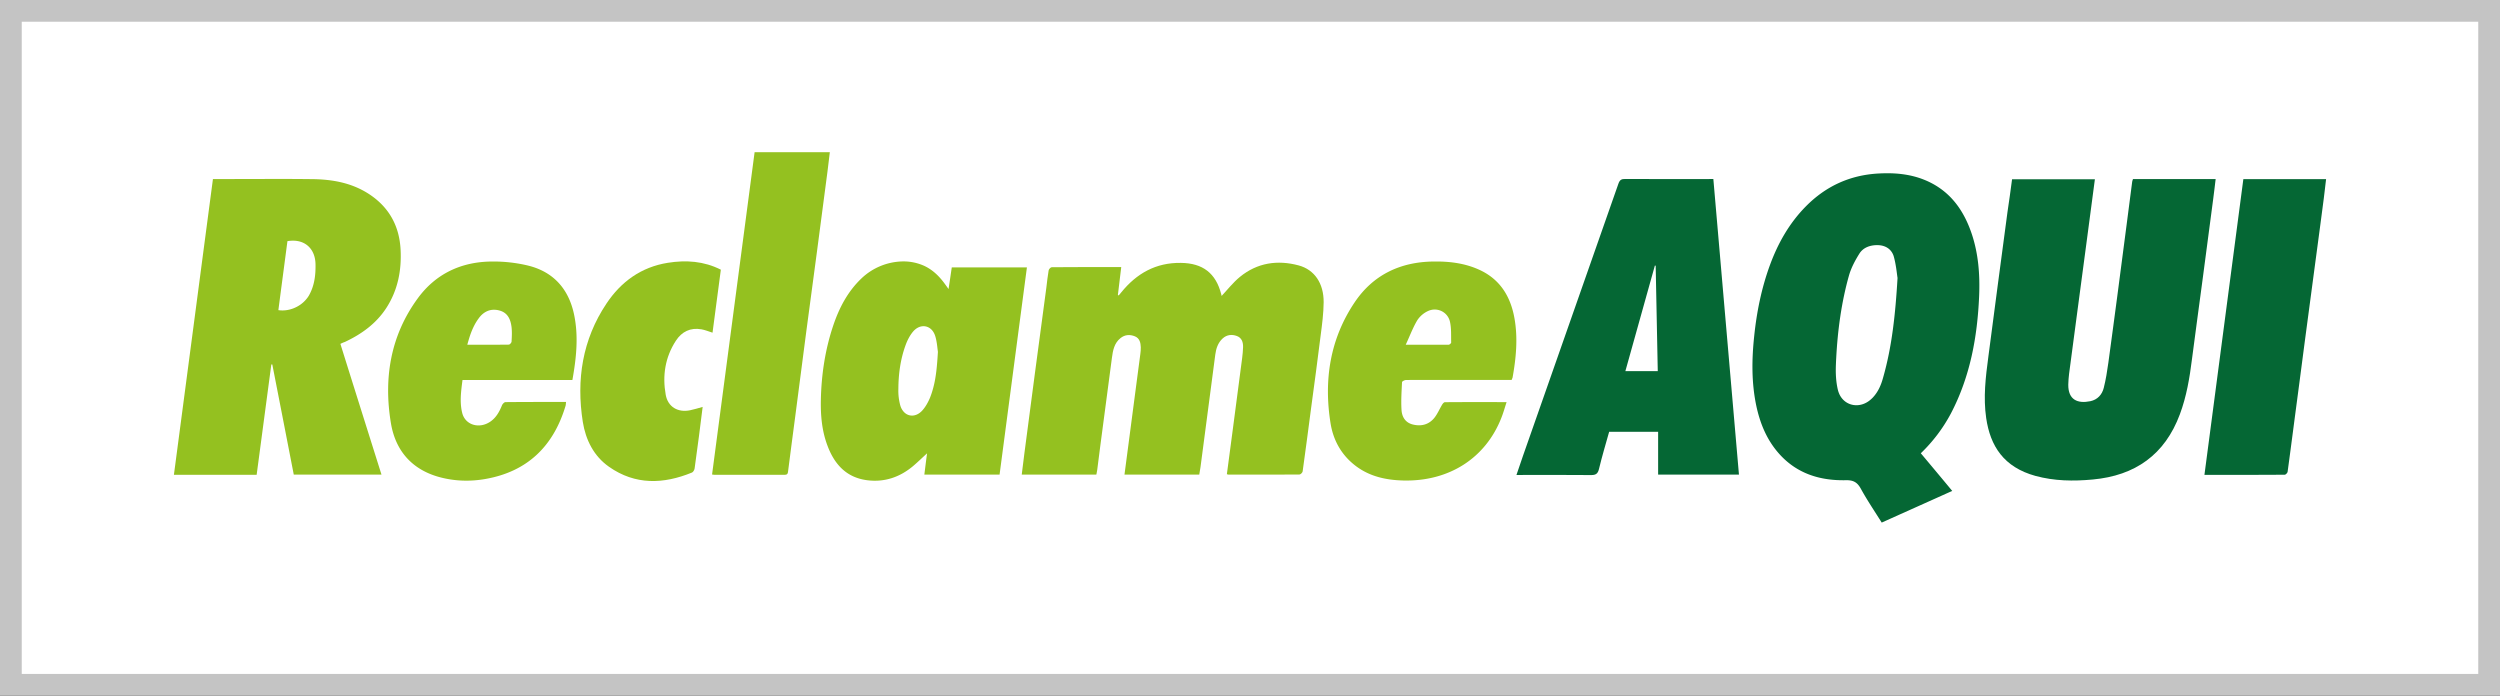
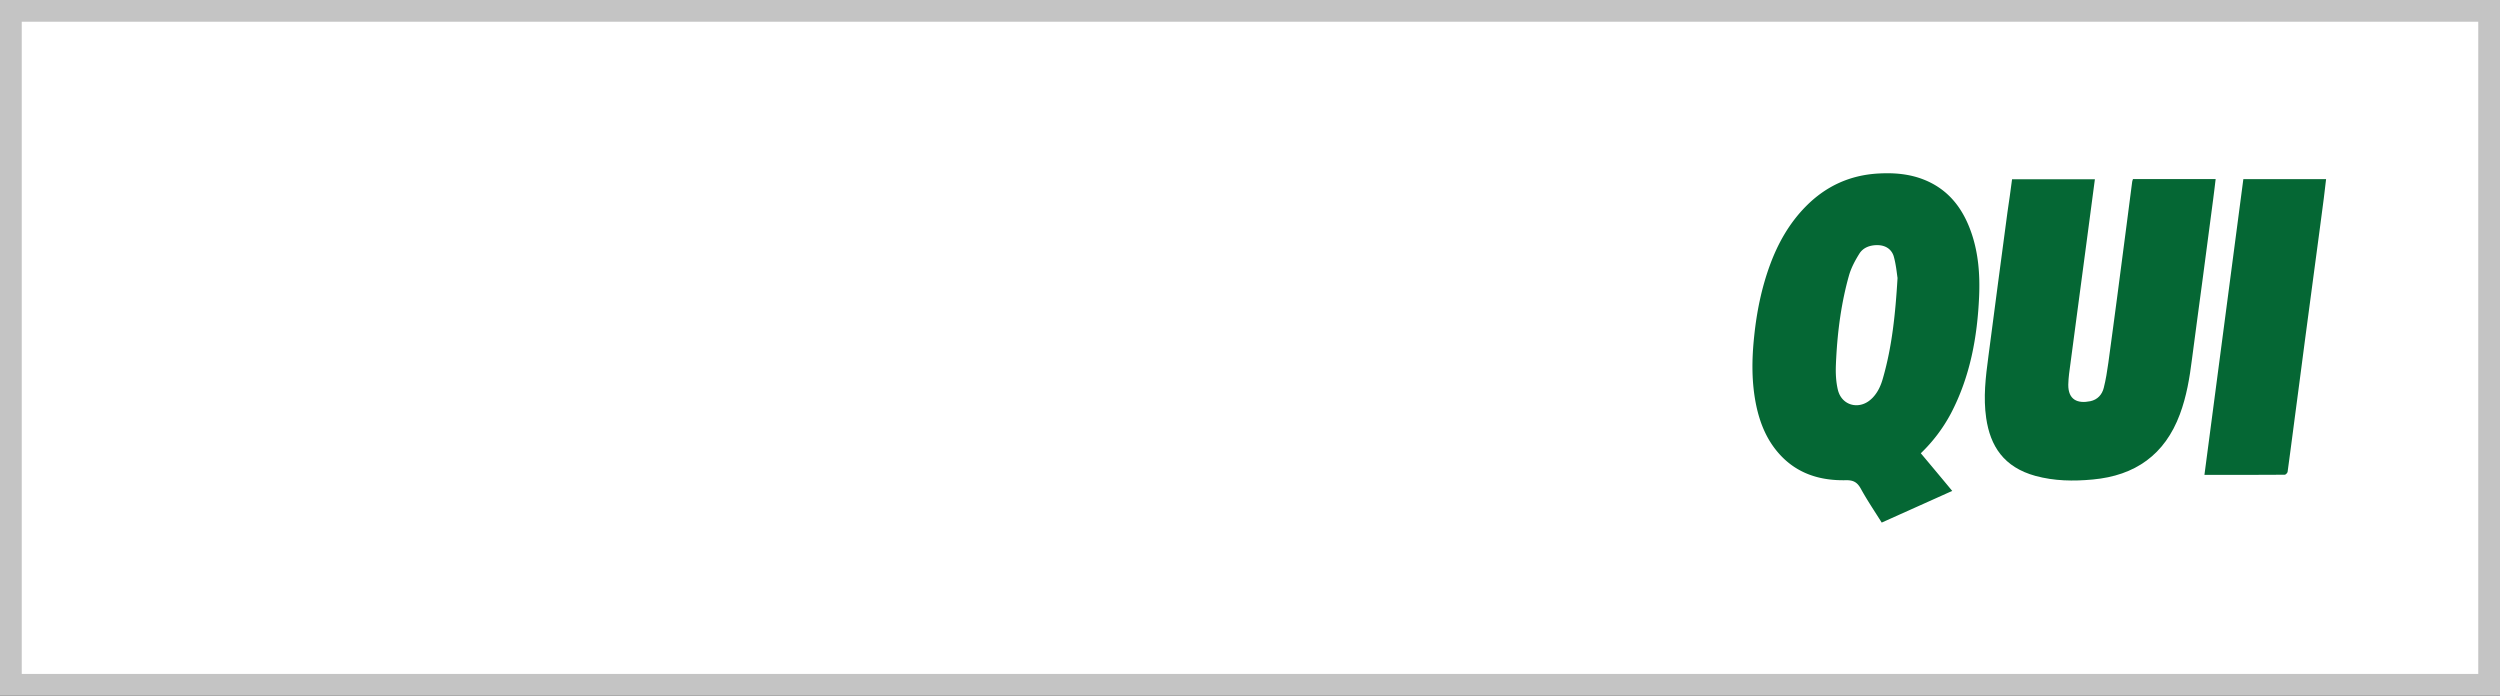
<svg xmlns="http://www.w3.org/2000/svg" width="115" height="32" fill="none">
  <rect width="100%" height="100%" fill="#333333" stroke="none" />
  <path fill="#fff" stroke="#C4C4C4" d="M.5.5h114v31H.5z" />
  <path d="M86.775 7.97c-.133 0-.266.005-.4.013-1.294.079-2.394.587-3.302 1.507-.762.77-1.286 1.695-1.657 2.707-.387 1.057-.608 2.153-.724 3.273-.113 1.066-.125 2.127.095 3.185.175.825.487 1.587 1.058 2.224.816.912 1.882 1.236 3.065 1.211.35-.008.529.1.691.396.291.529.629 1.029.958 1.553 1.082-.487 2.153-.966 3.243-1.457-.483-.583-.957-1.15-1.445-1.732a7.247 7.247 0 0 0 1.383-1.828c.887-1.695 1.22-3.519 1.3-5.405.04-.97-.03-1.928-.338-2.853-.387-1.157-1.062-2.06-2.24-2.515-.545-.21-1.112-.282-1.687-.28Zm-.445 3.307h.07c.33.014.59.174.7.478a.85.85 0 0 1 .02.067c.1.366.134.758.167.966-.1 1.67-.254 3.148-.666 4.589-.093.34-.231.66-.481.92a1.454 1.454 0 0 1-.052.05c-.395.377-.93.378-1.264.076l-.032-.03-.011-.011a.925.925 0 0 1-.172-.255l-.015-.036-.01-.025c-.003-.005-.004-.011-.006-.016a1.053 1.053 0 0 1-.035-.115c-.091-.38-.108-.783-.091-1.174.003-.087.007-.173.012-.26.067-1.294.236-2.572.587-3.821.1-.354.28-.691.475-1.004.17-.279.475-.395.804-.4Z" fill="#056734" />
-   <path d="M55.166 21.832h-3.44c.063-.487.126-.957.188-1.428.117-.9.237-1.799.354-2.698l.187-1.42c.013-.104.025-.208.021-.313-.008-.208-.05-.408-.266-.5-.234-.095-.463-.083-.667.08-.291.233-.35.57-.395.908-.18 1.345-.354 2.69-.533 4.035-.05.37-.092.74-.142 1.112-.008.074-.029.145-.041.224H47c.042-.329.08-.65.121-.97l.487-3.706.525-3.93c.033-.263.058-.525.104-.784.008-.058.092-.15.142-.15 1.053-.008 2.107-.008 3.198-.008-.054.442-.105.862-.154 1.283l.037.025c.038-.046.08-.092.117-.142.708-.874 1.595-1.374 2.744-1.357 1.007.012 1.607.47 1.857 1.445.008.029.012.062.017.075.274-.292.528-.62.84-.875.8-.654 1.729-.791 2.703-.529.729.196 1.154.825 1.15 1.69-.005.513-.071 1.021-.138 1.529-.137 1.12-.291 2.236-.441 3.356-.13.966-.25 1.937-.388 2.903-.008.054-.095.141-.15.141-1.09.009-2.177.004-3.268.004-.021 0-.038-.012-.067-.02.087-.675.175-1.346.267-2.016.145-1.112.295-2.223.437-3.335.02-.163.037-.33.041-.496.005-.22-.058-.425-.283-.508-.233-.087-.466-.062-.658.113-.216.2-.3.462-.337.74-.229 1.725-.45 3.449-.679 5.168-.016.117-.037.225-.058.354Z" fill="#94C120" />
  <path d="M92.555 8.245h3.81c-.13.995-.262 1.974-.391 2.957l-.438 3.293c-.12.9-.241 1.8-.358 2.699-.02.166-.033.333-.037.495-.009.704.429.887 1.016.766.329-.07.537-.3.616-.612.096-.379.158-.77.212-1.162.142-1.016.271-2.032.409-3.048.145-1.09.287-2.182.428-3.277.088-.666.171-1.332.259-1.999.004-.041.025-.079.037-.12h3.802c-.038.308-.071.616-.113.92-.162 1.24-.324 2.486-.491 3.727-.158 1.207-.329 2.415-.483 3.622-.108.867-.25 1.724-.558 2.549-.691 1.861-2.057 2.823-4.006 3.002-.887.084-1.77.071-2.64-.166-1.453-.4-2.078-1.37-2.265-2.665-.137-.946-.025-1.878.1-2.815.15-1.12.296-2.236.441-3.357l.438-3.293c.079-.5.141-1 .212-1.516Z" fill="#056734" />
-   <path d="M12.177 8.233c-.722 0-1.443.004-2.166.004h-.216C9.195 12.78 8.6 17.302 8 21.84h3.806l.675-5.076h.045c.33 1.686.658 3.372.987 5.067h4.035c-.633-2.01-1.262-4.006-1.89-6.013.075-.037.137-.066.204-.087.77-.362 1.445-.845 1.915-1.574.525-.816.7-1.724.65-2.678-.054-1.02-.475-1.853-1.312-2.456-.829-.596-1.782-.775-2.773-.783-.723-.008-1.444-.01-2.165-.008Zm1.316 2.838c.597.006 1.001.418 1.02 1.063.012.512-.046 1.008-.304 1.462a1.22 1.22 0 0 1-.136.186c-.301.354-.81.556-1.268.484.138-1.062.28-2.12.417-3.173a1.57 1.57 0 0 1 .271-.022Z" fill="#94C120" />
-   <path d="M74.766 8.233c-.179-.005-.258.041-.32.22-1.458 4.168-2.924 8.337-4.385 12.505-.1.291-.2.583-.304.891 1.162 0 2.29-.008 3.423.004.224.004.32-.058.374-.283.138-.575.309-1.145.467-1.707h2.253v1.97h3.718c-.391-4.54-.783-9.057-1.178-13.6-.104 0-.184 0-.259.004-1.261 0-2.527.004-3.789-.004Zm1.358 3.984c.012 0 .025 0 .037.005.033 1.611.067 3.223.096 4.85h-1.49c.453-1.631.907-3.243 1.357-4.854Z" fill="#056734" />
-   <path d="M41.502 12.026a2.824 2.824 0 0 0-1.885.791c-.633.608-1.02 1.358-1.294 2.174-.367 1.1-.538 2.236-.563 3.39-.016.728.046 1.453.313 2.144.324.85.874 1.445 1.82 1.566.79.1 1.494-.138 2.102-.646.217-.183.42-.383.65-.591-.046.337-.084.65-.125.978h3.46c.42-3.177.837-6.35 1.258-9.531h-3.456c-.05.325-.092.641-.15.995a10.812 10.812 0 0 0-.209-.291c-.245-.325-.533-.6-.907-.775a2.312 2.312 0 0 0-1.014-.204Zm.966 2.98a.496.496 0 0 1 .22.044c.148.066.273.208.336.42.066.219.087.45.106.608l.014.108c-.038.623-.081 1.16-.216 1.658-.041.155-.09.307-.15.457-.087.204-.2.412-.35.579-.28.31-.652.306-.87.046a.734.734 0 0 1-.146-.28 2.575 2.575 0 0 1-.087-.757c.004-.687.095-1.366.333-2.015.079-.217.191-.438.337-.613.14-.169.31-.251.473-.255ZM66.062 12.029l-.136.001c-1.516.021-2.76.612-3.61 1.874-1.141 1.695-1.429 3.594-1.108 5.584.13.787.512 1.462 1.166 1.953.645.483 1.386.641 2.17.662 2.11.054 3.801-1.029 4.526-2.902.087-.221.15-.45.233-.704-.979 0-1.907-.004-2.836.004-.046 0-.104.07-.133.12-.12.2-.213.426-.358.605-.25.304-.591.395-.975.304-.358-.084-.516-.358-.532-.687-.025-.417.004-.842.024-1.262 0-.038.117-.1.18-.1.532-.009 1.07-.004 1.603-.004h3.26c.017-.05.033-.08.042-.108.162-.904.25-1.816.087-2.728-.179-1.004-.662-1.799-1.628-2.236-.629-.285-1.297-.376-1.975-.376Zm-.058 2.21a.716.716 0 0 1 .696.569c.067.304.046.628.054.945v.004c0 .033-.075.1-.116.1h-1.974c.048-.103.093-.204.135-.302.13-.296.245-.57.398-.826a1.18 1.18 0 0 1 .529-.438.75.75 0 0 1 .278-.053ZM22.632 12.03c-1.407.008-2.59.558-3.422 1.703-1.258 1.724-1.57 3.69-1.225 5.75.213 1.25.962 2.116 2.224 2.462.7.191 1.416.212 2.124.087 1.936-.341 3.131-1.515 3.685-3.373.012-.05.012-.104.02-.17-.945 0-1.869 0-2.79.008-.053.004-.133.087-.158.15-.116.287-.262.554-.52.737-.512.362-1.166.175-1.308-.387-.124-.496-.054-1 .013-1.516h5.055c.183-1.029.292-2.04.067-3.06-.258-1.158-.962-1.929-2.12-2.208a6.832 6.832 0 0 0-1.645-.183Zm.065 2.219a.95.95 0 0 1 .277.034c.387.104.516.416.558.77.025.221.012.442 0 .662a.104.104 0 0 1-.015.042c-.024.046-.079.096-.114.096-.629.008-1.258.004-1.907.004a9.147 9.147 0 0 1 .096-.33c.103-.323.233-.622.433-.89.09-.122.19-.216.303-.281a.766.766 0 0 1 .369-.107Z" fill="#94C120" />
  <path d="M101.404 21.845c.599-4.551 1.195-9.074 1.79-13.604H107c-.037.308-.071.608-.108.904a794.735 794.735 0 0 1-.404 3.048l-.4 3.006c-.146 1.1-.287 2.199-.433 3.294-.142 1.07-.279 2.14-.425 3.21-.008.05-.087.134-.133.134-1.22.008-2.44.008-3.693.008Z" fill="#056734" />
-   <path d="M32.755 21.828c.654-4.947 1.303-9.881 1.957-14.828h3.46c-.037.304-.07.6-.108.891l-.487 3.706-.487 3.644c-.175 1.311-.342 2.623-.512 3.935-.109.845-.225 1.686-.33 2.531-.016.146-.112.134-.207.134h-3.103c-.062.004-.116-.005-.183-.013ZM32.322 18.718c-.058.462-.112.907-.17 1.349-.063.495-.13.987-.2 1.482-.009.067-.063.163-.121.188-1.312.537-2.607.583-3.814-.263-.704-.491-1.075-1.24-1.208-2.065-.304-1.94-.02-3.785 1.087-5.443.67-1.007 1.599-1.682 2.823-1.877.837-.134 1.657-.08 2.44.316-.129.97-.258 1.932-.383 2.898-.183-.058-.342-.125-.508-.154-.508-.092-.908.108-1.178.525-.496.762-.625 1.607-.467 2.486.1.558.562.828 1.12.712.188-.038.37-.096.58-.154Z" fill="#94C120" />
</svg>